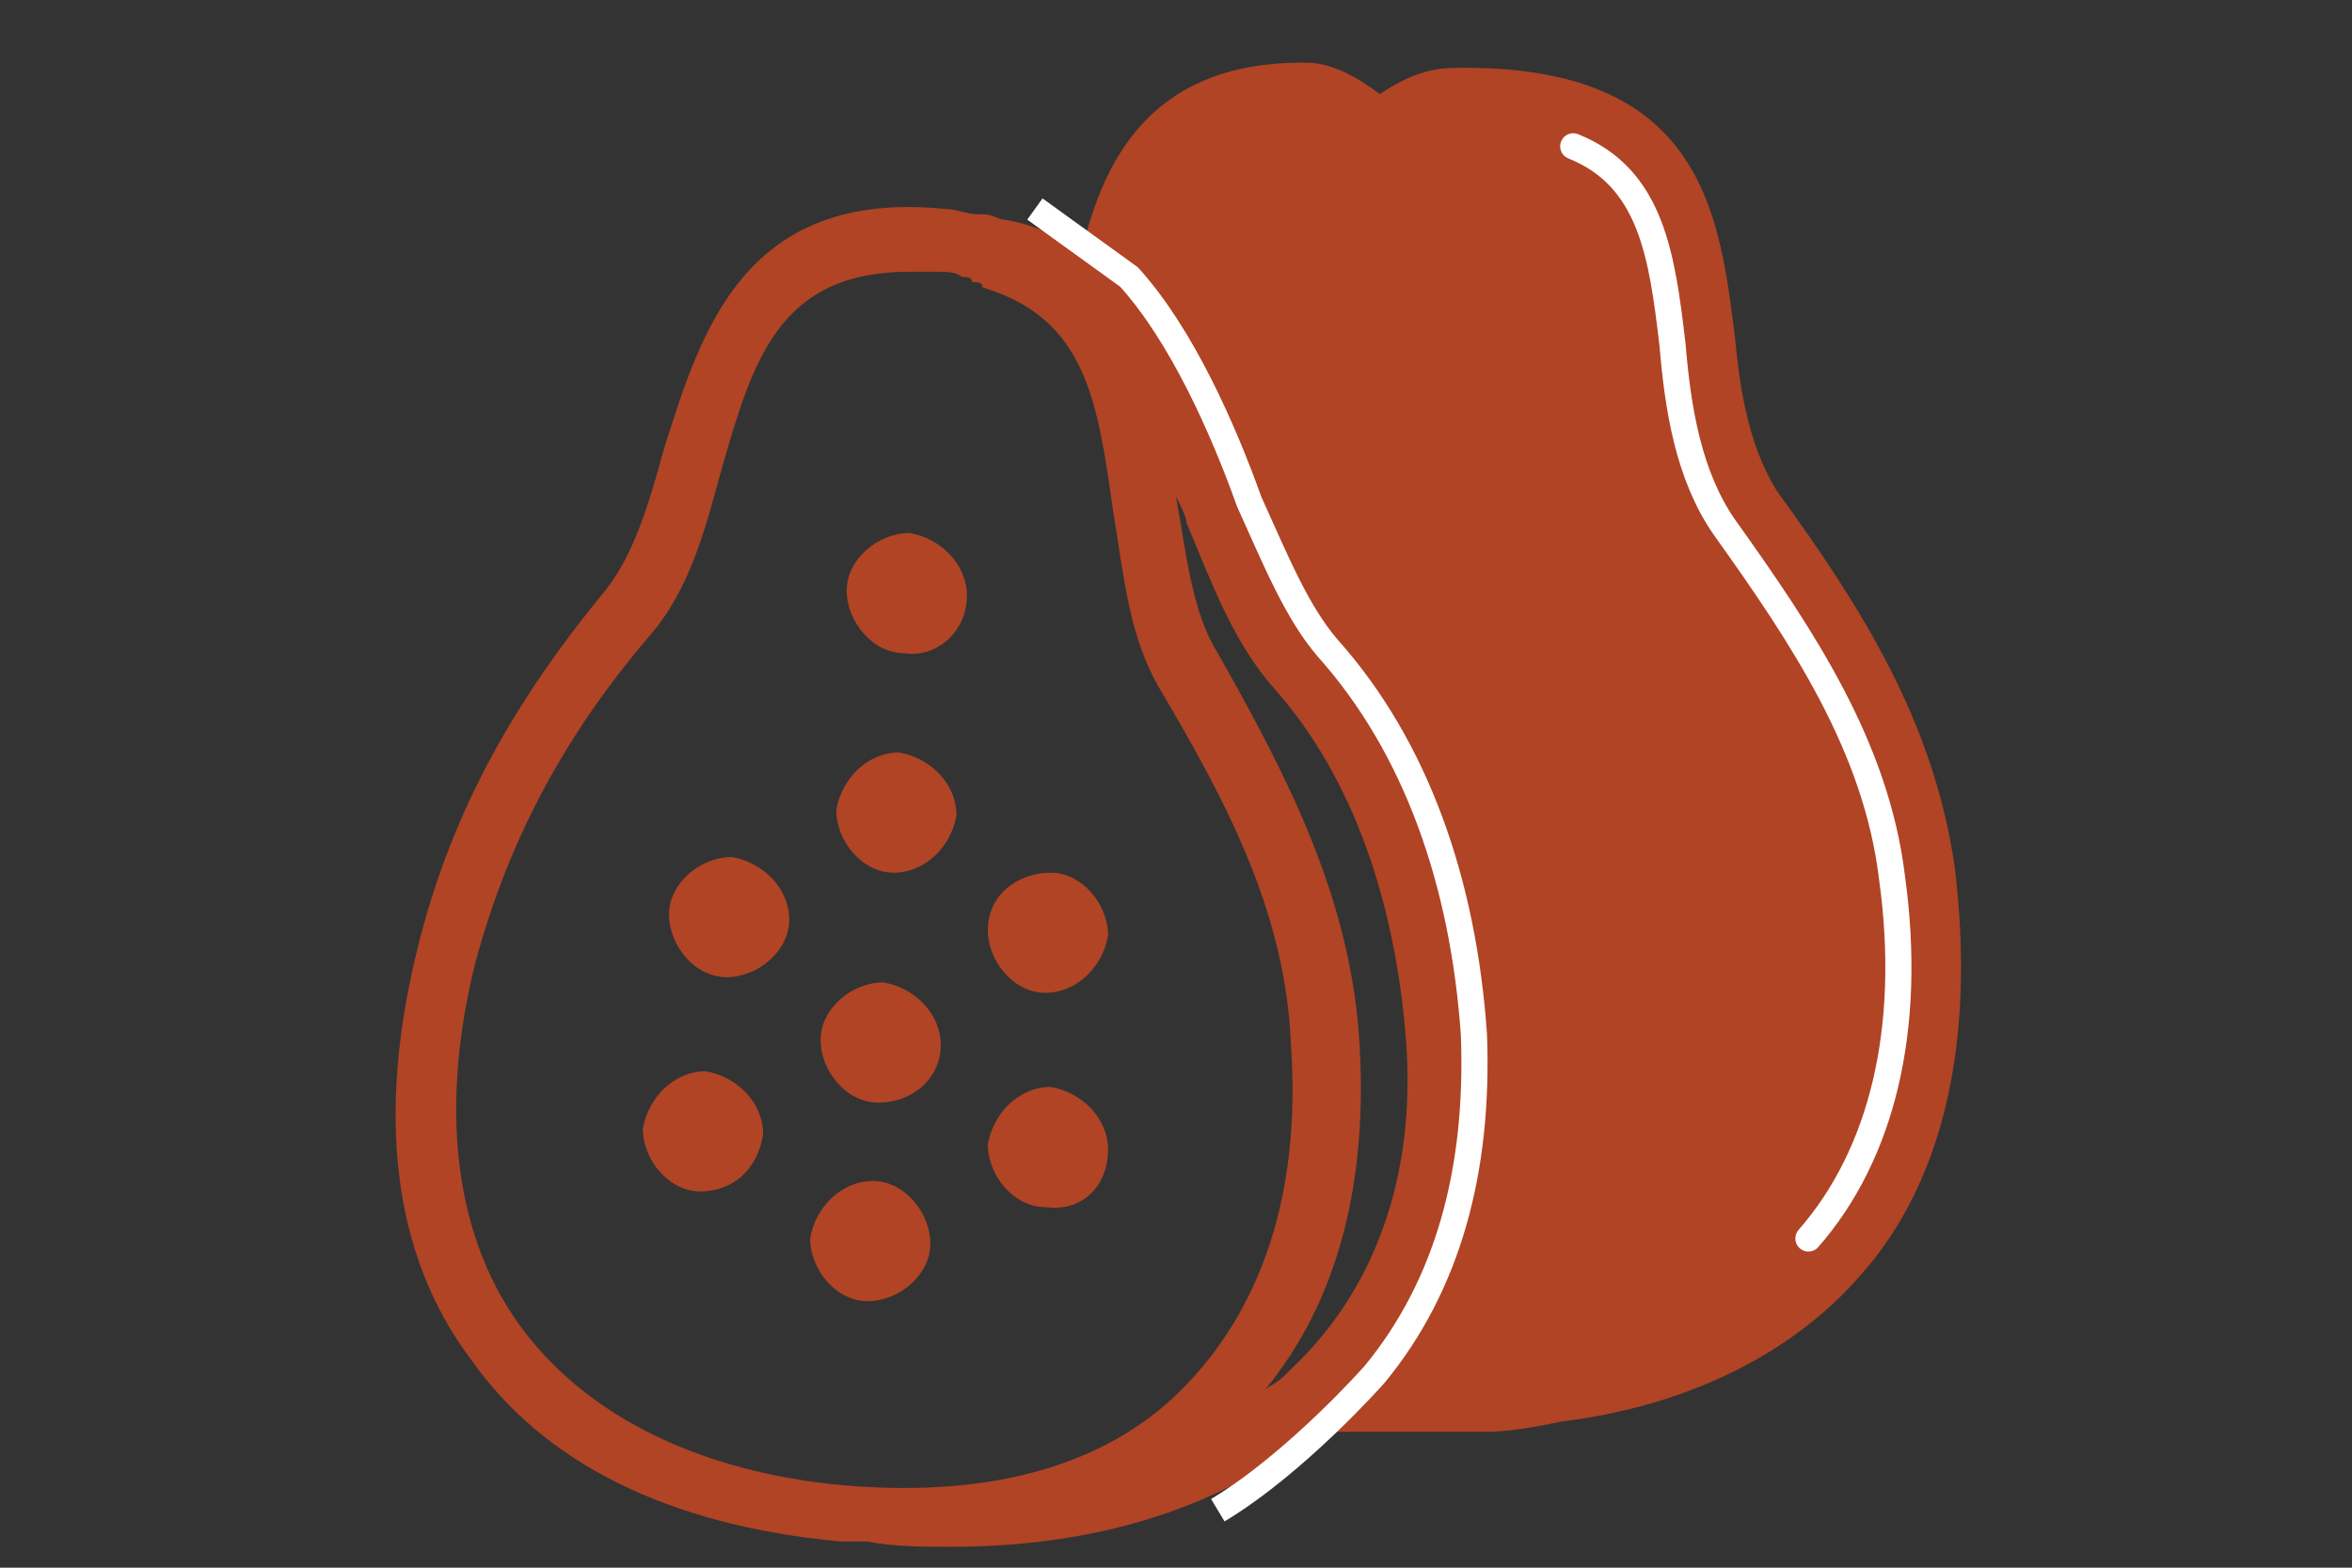
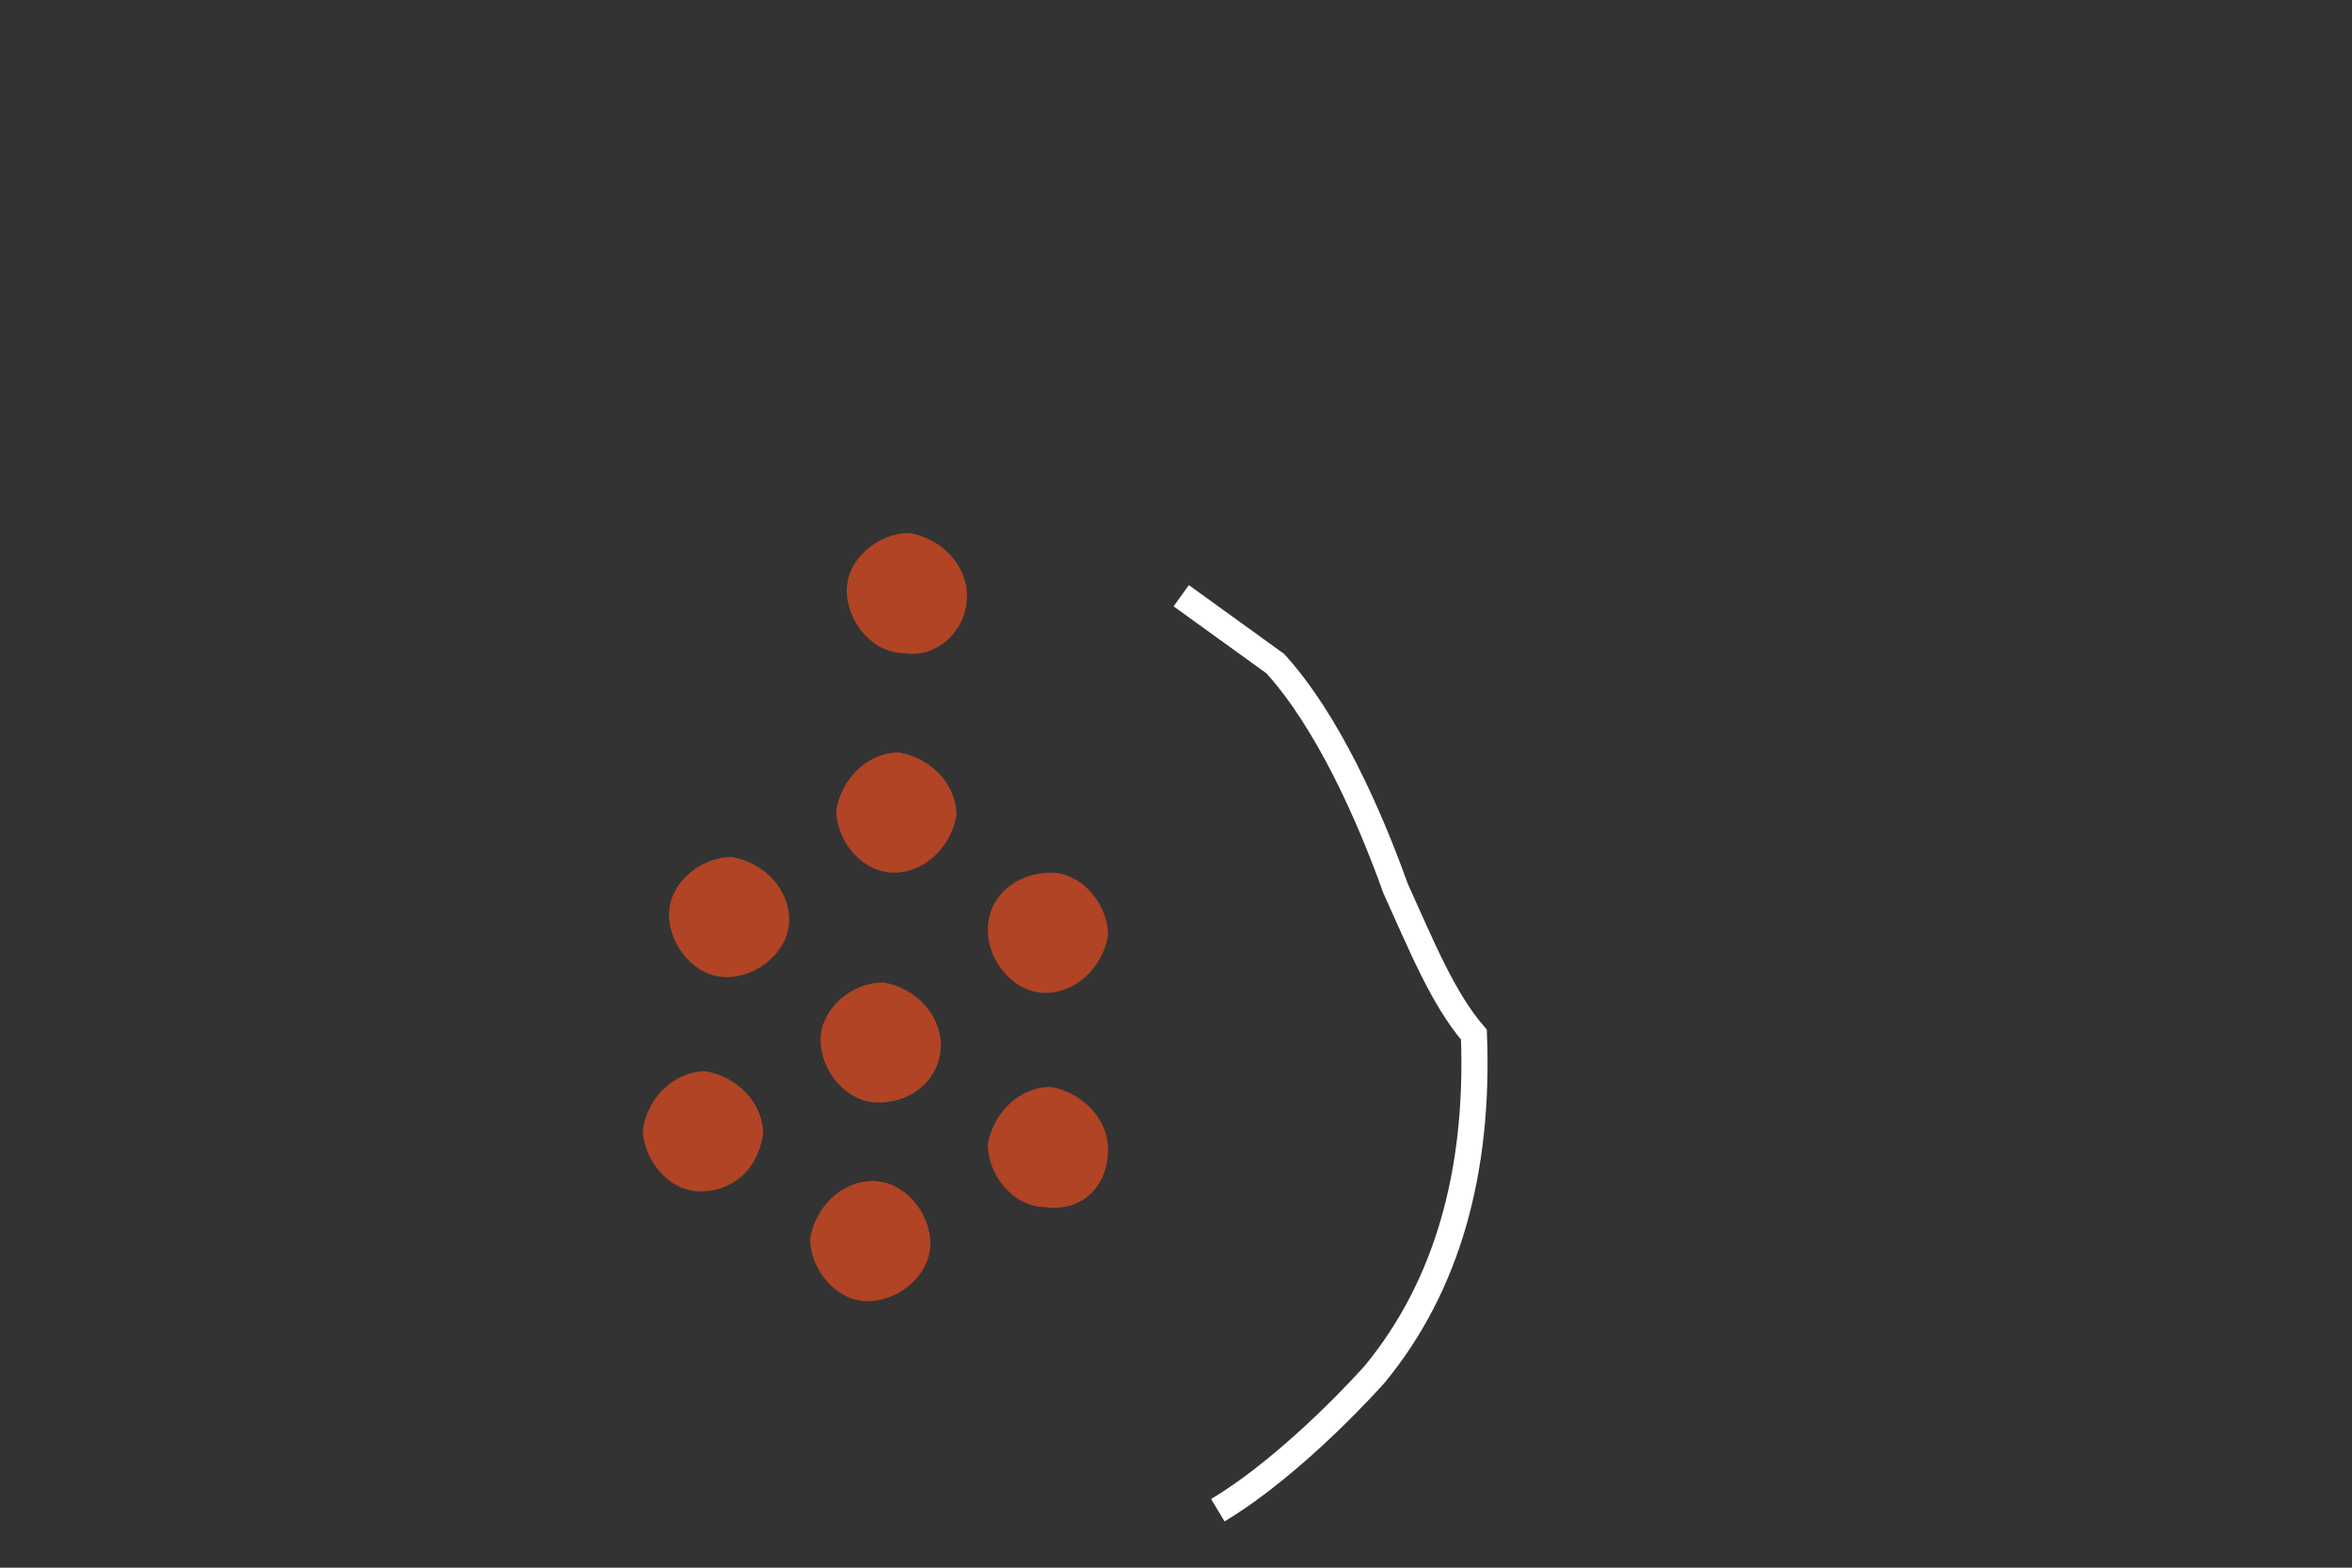
<svg xmlns="http://www.w3.org/2000/svg" version="1.1" id="Layer_1" x="0px" y="0px" viewBox="0 0 45 30" style="enable-background:new 0 0 45 30;" xml:space="preserve">
  <rect x="0" y="0" width="45" height="30" fill="#333333" stroke="none" />
  <style type="text/css">
	.st0{fill:#B04425;}
	.st1{fill:none;stroke:#FFFFFF;stroke-width:0.5;stroke-linecap:round;stroke-miterlimit:10;}
	.st2{fill:none;stroke:#FFFFFF;stroke-width:0.5;stroke-miterlimit:10;}
</style>
  <g>
-     <path class="st0" d="M31.4,9.4l-1,0.7c0.8,1.3,1.7,2.6,2.3,4.1c0.5,1.2,0.8,2.3,1,3.5l1.2-0.2c-0.2-1.3-0.5-2.5-1.1-3.8   C33.1,12.1,32.3,10.8,31.4,9.4L31.4,9.4z" />
-     <path class="st0" d="M9.9,25.3c-1.2-1.7-1.5-4.1-0.8-6.9c0.6-2.2,1.6-4.2,3.3-6.2c0.8-0.9,1.1-2.1,1.4-3.2c0.6-2.1,1.1-3.8,3.6-3.8   c0.2,0,0.4,0,0.5,0c0.2,0,0.4,0,0.5,0.1c0.1,0,0.2,0,0.2,0.1c0.1,0,0.2,0,0.2,0.1c2,0.6,2.2,2.2,2.5,4.3c0.2,1.2,0.3,2.4,0.9,3.4   c1.3,2.2,2.4,4.3,2.5,6.8c0.2,2.9-0.6,5.1-2.1,6.6c-1.5,1.5-3.8,2.1-6.7,1.8C13.2,28.1,11.1,27,9.9,25.3L9.9,25.3z M24.6,26.3   L24.6,26.3L24.6,26.3c-0.2,0.2-0.3,0.2-0.4,0.3c1.4-1.7,2-4,1.8-6.8c-0.2-2.7-1.4-5-2.7-7.3c-0.5-0.8-0.6-1.9-0.8-3V9.5   c0.1,0.2,0.2,0.4,0.2,0.5c0.5,1.2,0.9,2.3,1.7,3.2c1.5,1.7,2.3,4.1,2.5,6.7c0.2,2.6-0.6,4.8-2.2,6.3C24.7,26.2,24.7,26.2,24.6,26.3   L24.6,26.3z M37.4,16.6c-0.4-2.8-1.8-5-3.4-7.2c-0.5-0.8-0.7-1.8-0.8-2.9c-0.3-2.4-0.6-5.3-5.4-5.2c-0.6,0-1.1,0.3-1.4,0.5   C26,1.5,25.5,1.2,25,1.2h-0.1c-2.9,0-3.8,1.9-4.2,3.6c-0.5-0.3-0.9-0.5-1.5-0.6c-0.1,0-0.2-0.1-0.4-0.1c0,0-0.1,0-0.1,0   c-0.2,0-0.4-0.1-0.6-0.1c-3.9-0.4-4.7,2.4-5.4,4.6c-0.3,1.1-0.6,2.1-1.2,2.8c-1.8,2.2-2.9,4.3-3.5,6.7c-0.8,3.2-0.5,5.9,1,7.9   c1.4,2,3.8,3.2,7.1,3.5c0.2,0,0.4,0,0.5,0v0c0.5,0.1,1.1,0.1,1.6,0.1c2.9,0,5.2-0.8,7-2.2c0.5,0,1.2,0,1.5,0c0.4,0,0.8,0,1.2,0h0.5   v0c0.5,0,1-0.1,1.5-0.2c2.4-0.3,4.4-1.3,5.7-2.8C37.2,22.6,37.8,19.9,37.4,16.6L37.4,16.6z" />
    <path class="st0" d="M20,23.1c-0.6,0-1.1-0.6-1.1-1.2c0.1-0.6,0.6-1.1,1.2-1.1c0.6,0.1,1.1,0.6,1.1,1.2   C21.2,22.7,20.7,23.2,20,23.1z M20.1,16.7c0.6,0,1.1,0.6,1.1,1.2c-0.1,0.6-0.6,1.1-1.2,1.1c-0.6,0-1.1-0.6-1.1-1.2   C18.9,17.1,19.5,16.7,20.1,16.7z M17.3,12.5c-0.6,0-1.1-0.6-1.1-1.2c0-0.6,0.6-1.1,1.2-1.1c0.6,0.1,1.1,0.6,1.1,1.2   C18.5,12.1,17.9,12.6,17.3,12.5z M17.1,16.7c-0.6,0-1.1-0.6-1.1-1.2c0.1-0.6,0.6-1.1,1.2-1.1c0.6,0.1,1.1,0.6,1.1,1.2   C18.2,16.2,17.7,16.7,17.1,16.7z M16.8,21.1c-0.6,0-1.1-0.6-1.1-1.2c0-0.6,0.6-1.1,1.2-1.1c0.6,0.1,1.1,0.6,1.1,1.2   C18,20.6,17.5,21.1,16.8,21.1z M16.6,24.9c-0.6,0-1.1-0.6-1.1-1.2c0.1-0.6,0.6-1.1,1.2-1.1s1.1,0.6,1.1,1.2   C17.8,24.4,17.2,24.9,16.6,24.9z M13.9,18.7c-0.6,0-1.1-0.6-1.1-1.2c0-0.6,0.6-1.1,1.2-1.1c0.6,0.1,1.1,0.6,1.1,1.2   C15.1,18.2,14.5,18.7,13.9,18.7z M13.4,22.8c-0.6,0-1.1-0.6-1.1-1.2c0.1-0.6,0.6-1.1,1.2-1.1c0.6,0.1,1.1,0.6,1.1,1.2   C14.5,22.4,14,22.8,13.4,22.8z" />
-     <path class="st1" d="M30.1,2.8c1.5,0.6,1.7,2.1,1.9,3.8c0.1,1.2,0.3,2.5,1,3.5c1.5,2.1,2.9,4.2,3.2,6.7c0.4,2.9-0.2,5.3-1.6,6.9" />
-     <path class="st2" d="M23.3,28.9c1.5-0.9,3-2.6,3-2.6c1.4-1.7,2-3.9,1.9-6.5c-0.2-2.9-1.1-5.5-2.8-7.4c-0.6-0.7-1-1.7-1.5-2.8   c-0.5-1.4-1.3-3.2-2.3-4.3l-1.8-1.3" />
+     <path class="st2" d="M23.3,28.9c1.5-0.9,3-2.6,3-2.6c1.4-1.7,2-3.9,1.9-6.5c-0.6-0.7-1-1.7-1.5-2.8   c-0.5-1.4-1.3-3.2-2.3-4.3l-1.8-1.3" />
  </g>
</svg>